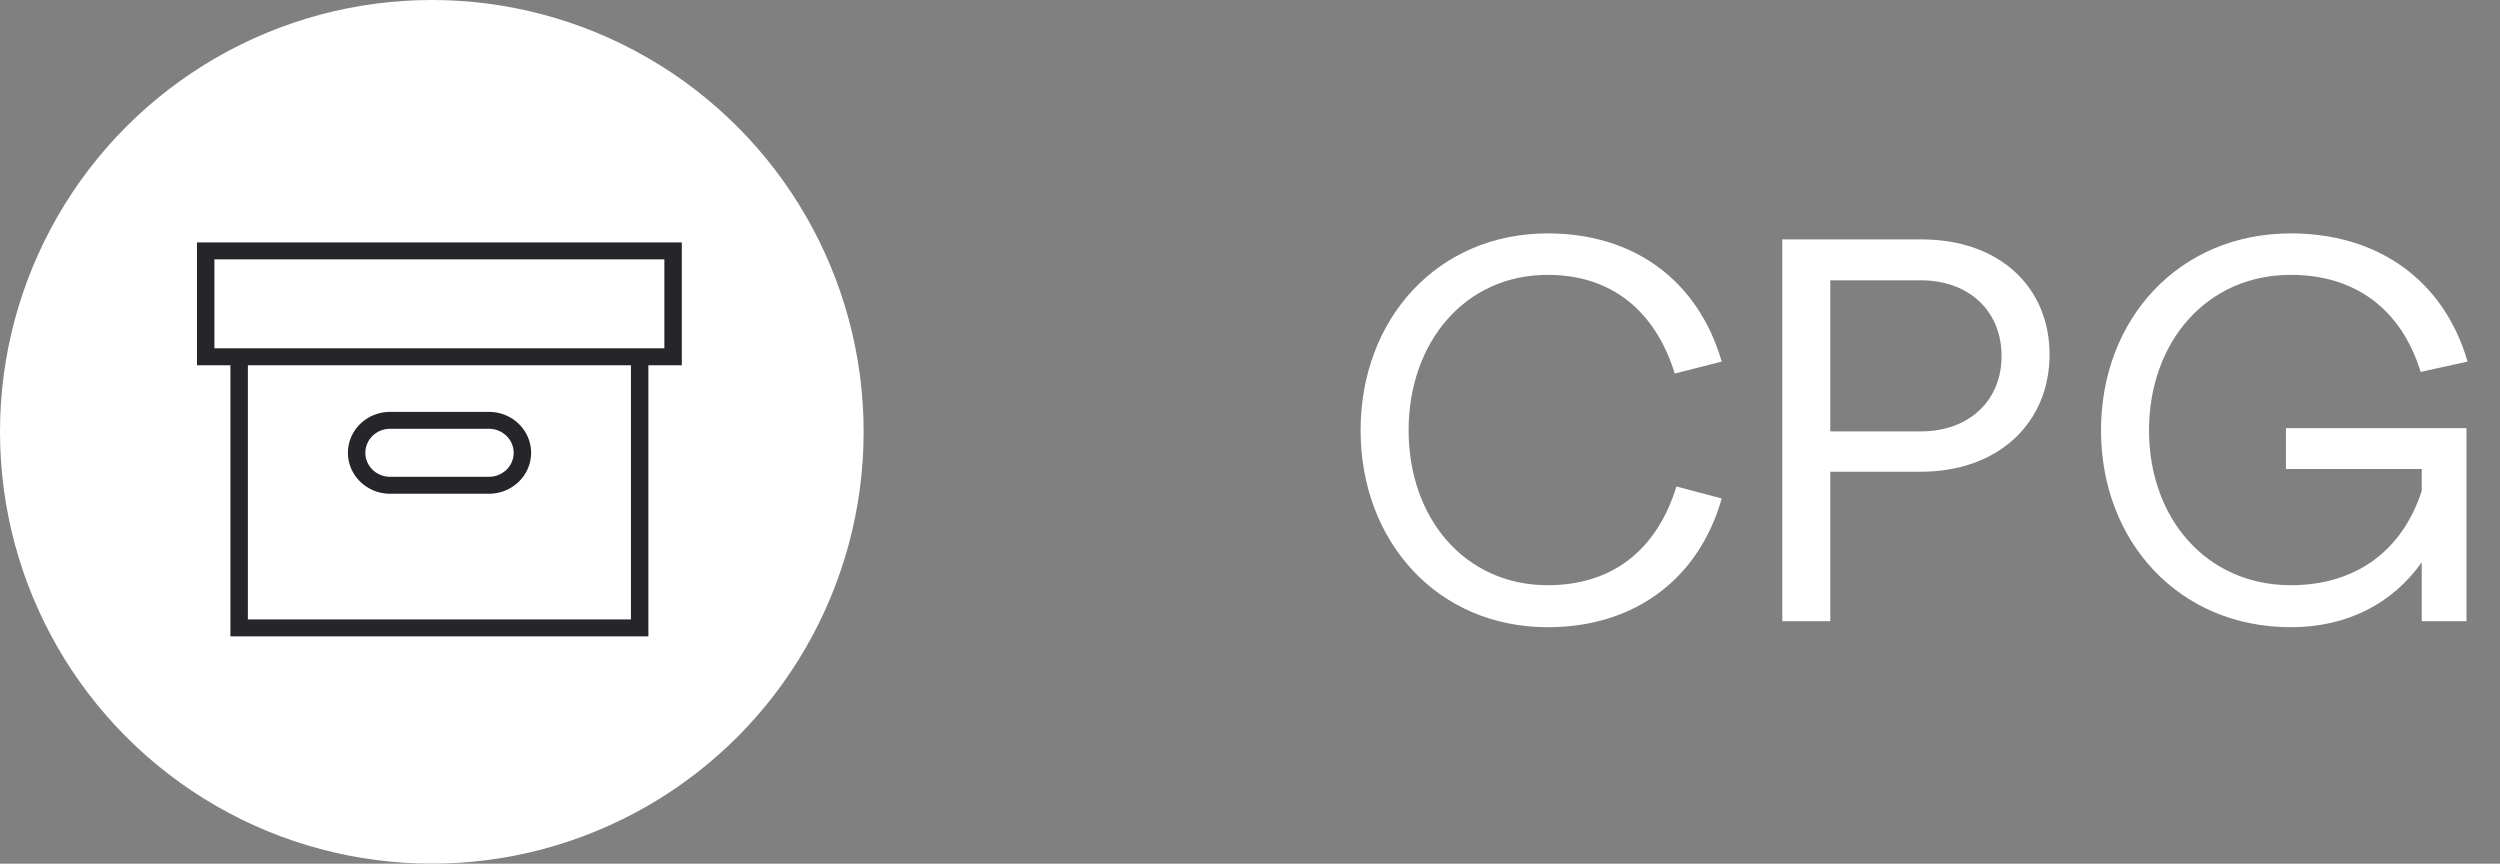
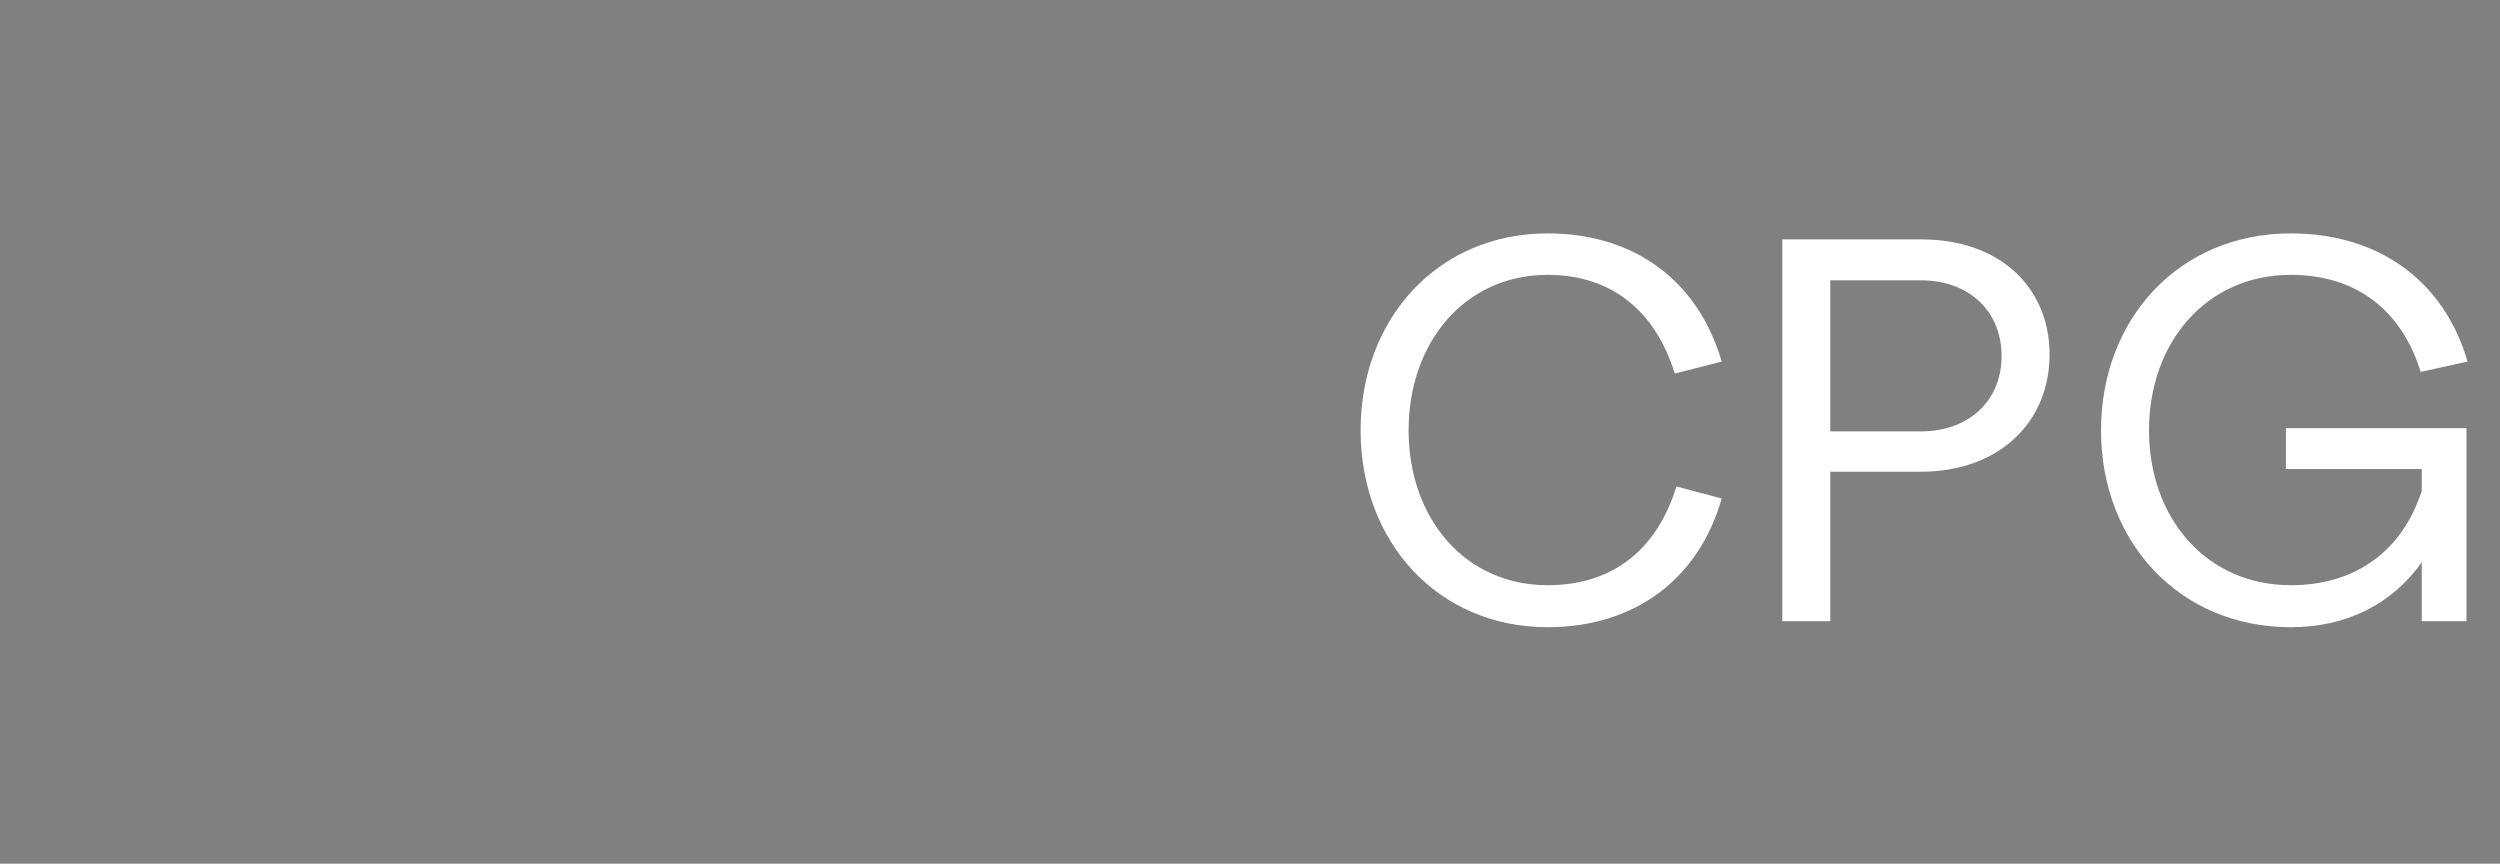
<svg xmlns="http://www.w3.org/2000/svg" width="165" height="57" viewBox="0 0 165 57" fill="none">
  <rect x="0" y="0" width="165" height="57" fill="#808080" stroke="none" />
-   <circle cx="28.5" cy="28.5" r="28.5" fill="white" />
-   <path d="M25.744 32.588H32.272C33.806 32.588 35.055 31.375 35.055 29.885C35.055 28.395 33.806 27.182 32.272 27.182H25.744C24.209 27.182 22.961 28.395 22.961 29.885C22.961 31.375 24.209 32.588 25.744 32.588ZM25.744 28.3H32.272C33.172 28.3 33.903 29.011 33.903 29.885C33.903 30.759 33.172 31.469 32.272 31.469H25.744C24.844 31.469 24.112 30.759 24.112 29.885C24.112 29.011 24.844 28.3 25.744 28.3Z" fill="#262529" />
-   <path d="M45 16H13V24.108H15.207V42H42.793V24.108H44.999V16H45ZM41.642 40.882H16.359V24.108H41.642V40.882ZM43.849 22.989H42.793H15.207H14.151V17.118H43.848V22.989H43.849Z" fill="#262529" />
  <path d="M102.148 41.396C94.876 41.396 89.8 35.744 89.8 28.4C89.8 21.056 94.876 15.404 102.148 15.404C107.872 15.404 112.084 18.536 113.632 23.864L110.536 24.656C109.24 20.48 106.324 18.14 102.148 18.14C96.676 18.14 92.968 22.604 92.968 28.4C92.968 34.196 96.676 38.624 102.148 38.624C106.396 38.624 109.348 36.32 110.644 32.108L113.632 32.9C112.12 38.228 107.872 41.396 102.148 41.396ZM117.631 15.8H126.811C132.031 15.8 135.271 19.004 135.271 23.396C135.271 27.824 131.995 31.136 126.739 31.136H120.799V41H117.631V15.8ZM126.775 18.5H120.799V28.472H126.775C129.943 28.472 132.103 26.456 132.103 23.504C132.103 20.516 129.943 18.5 126.775 18.5ZM162.787 41H159.835V37.112C157.891 39.848 154.903 41.396 151.195 41.396C143.815 41.396 138.667 35.744 138.667 28.4C138.667 21.056 143.815 15.404 151.195 15.404C156.991 15.404 161.311 18.536 162.859 23.864L159.763 24.548C158.503 20.444 155.479 18.14 151.195 18.14C145.615 18.14 141.835 22.604 141.835 28.4C141.835 34.196 145.615 38.624 151.195 38.624C155.443 38.624 158.539 36.392 159.835 32.396V30.956H150.871V28.256H162.787V41Z" fill="white" />
</svg>